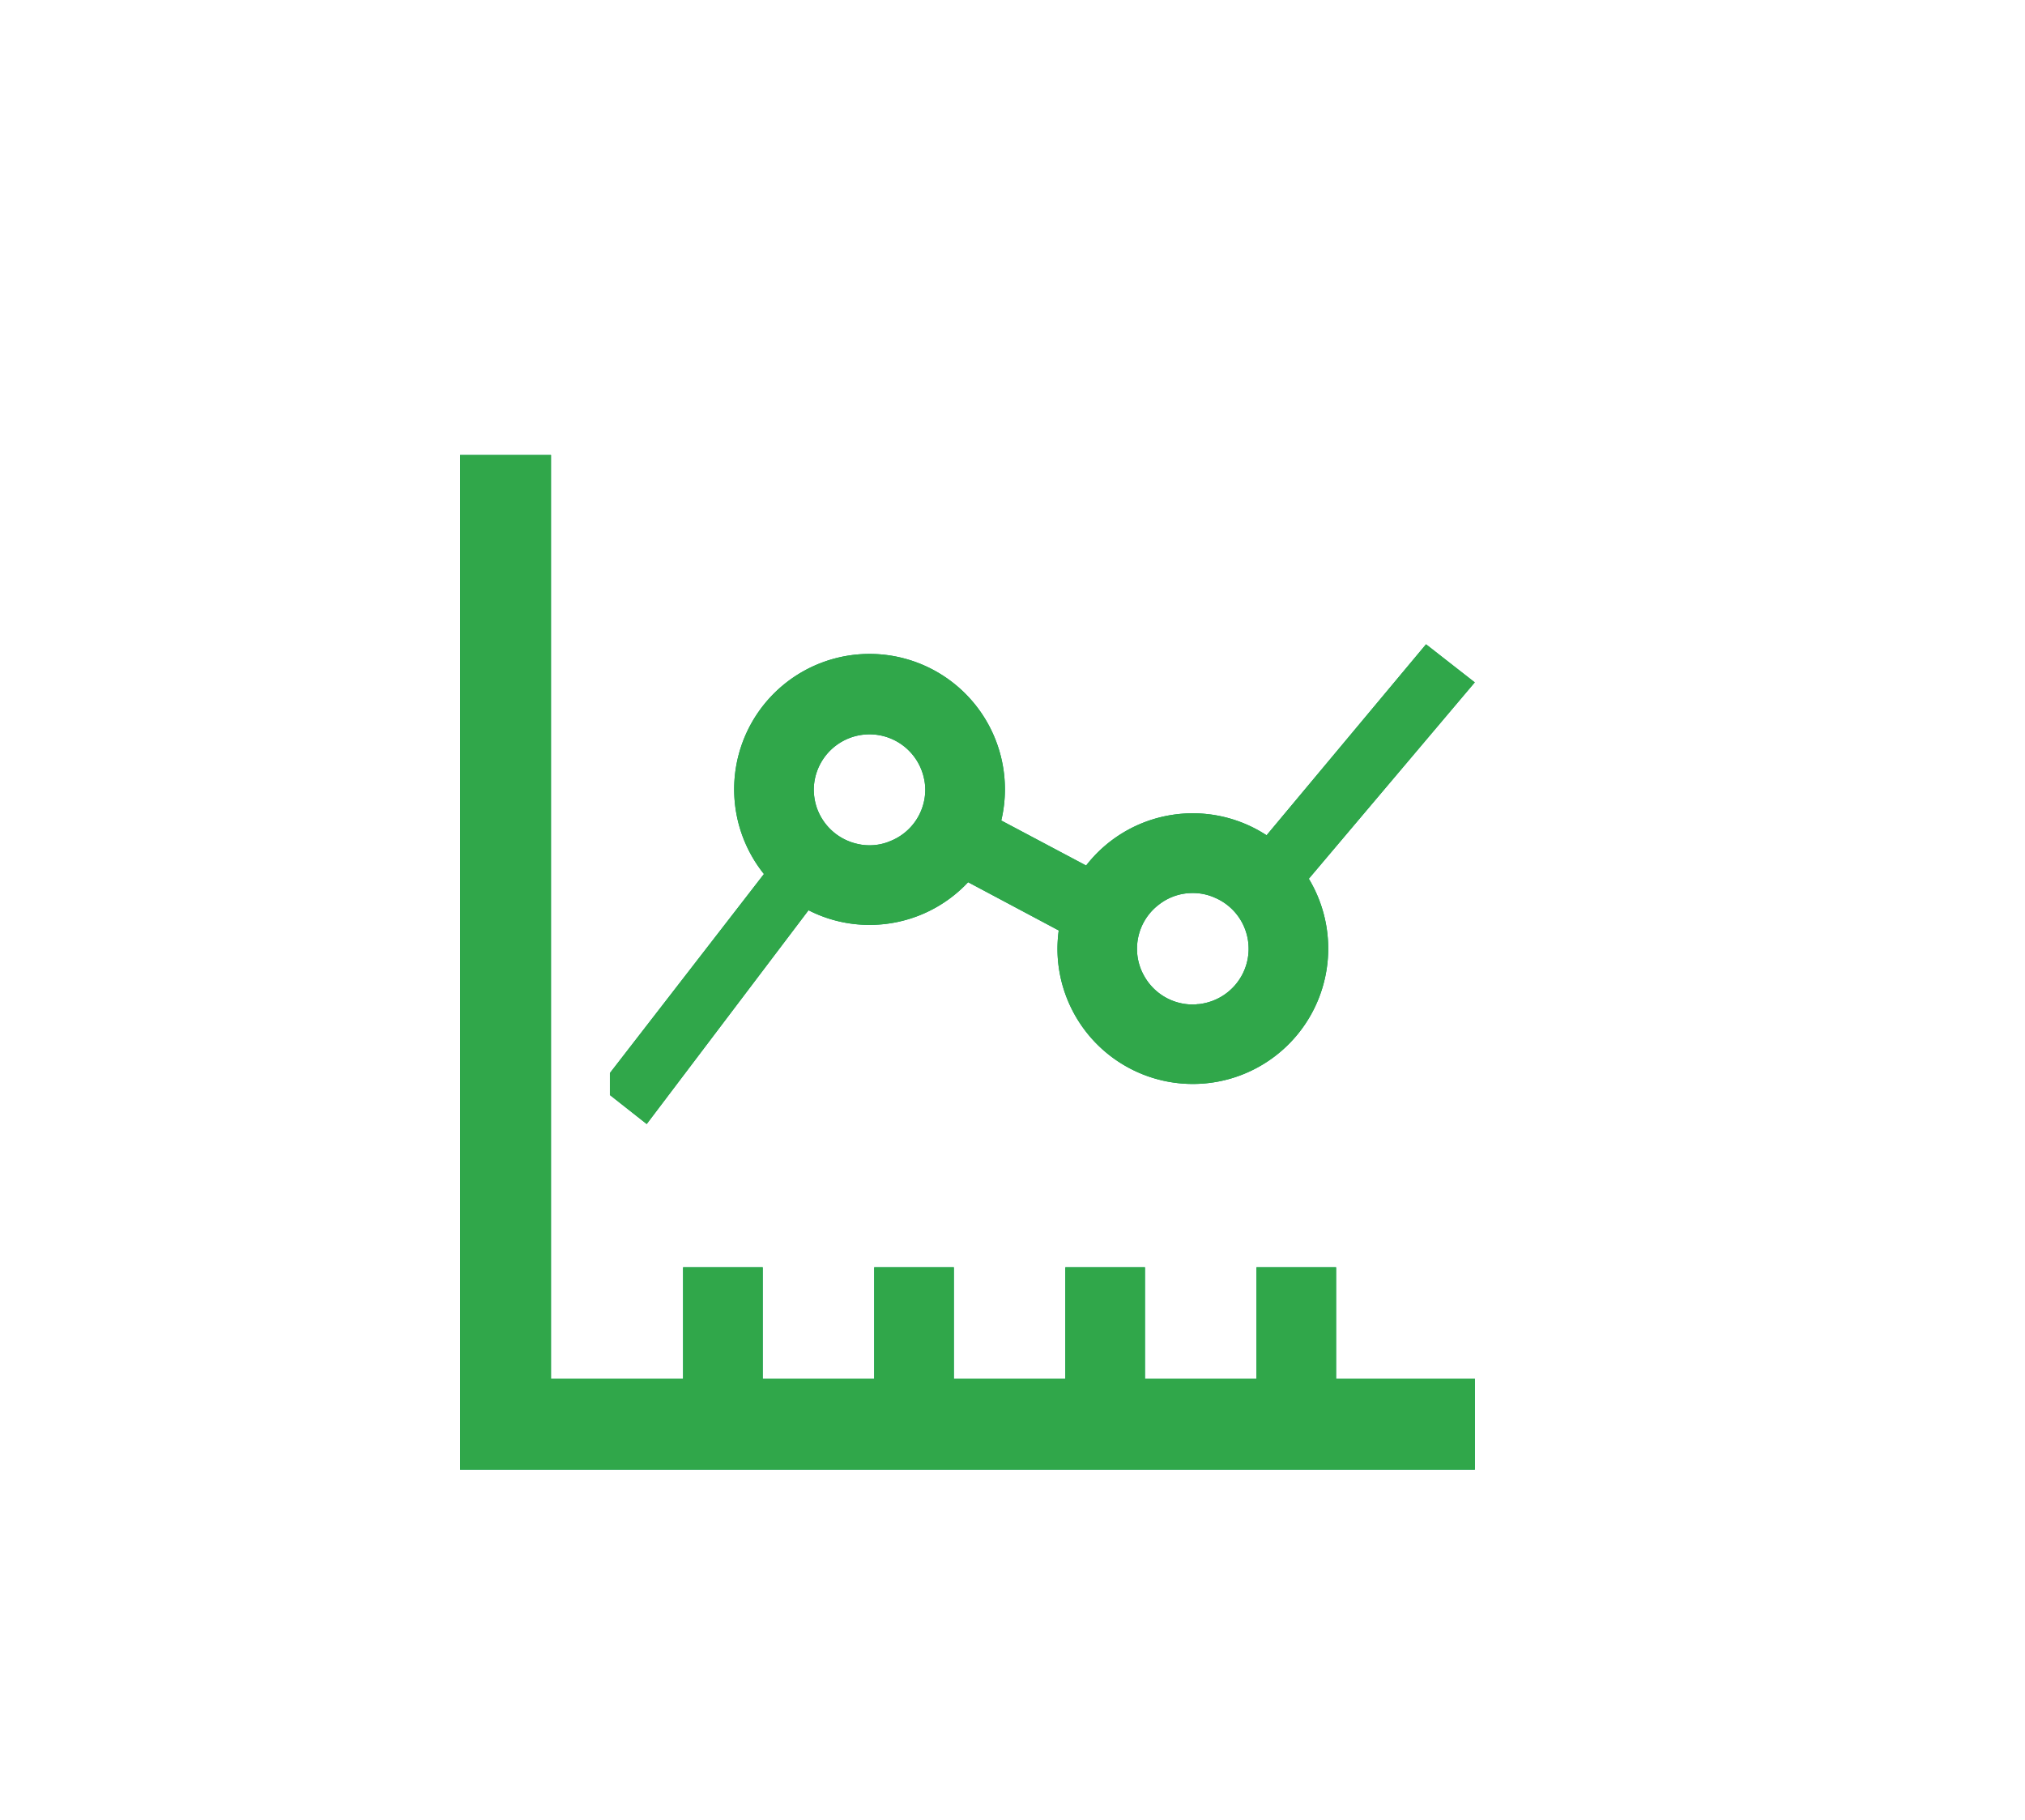
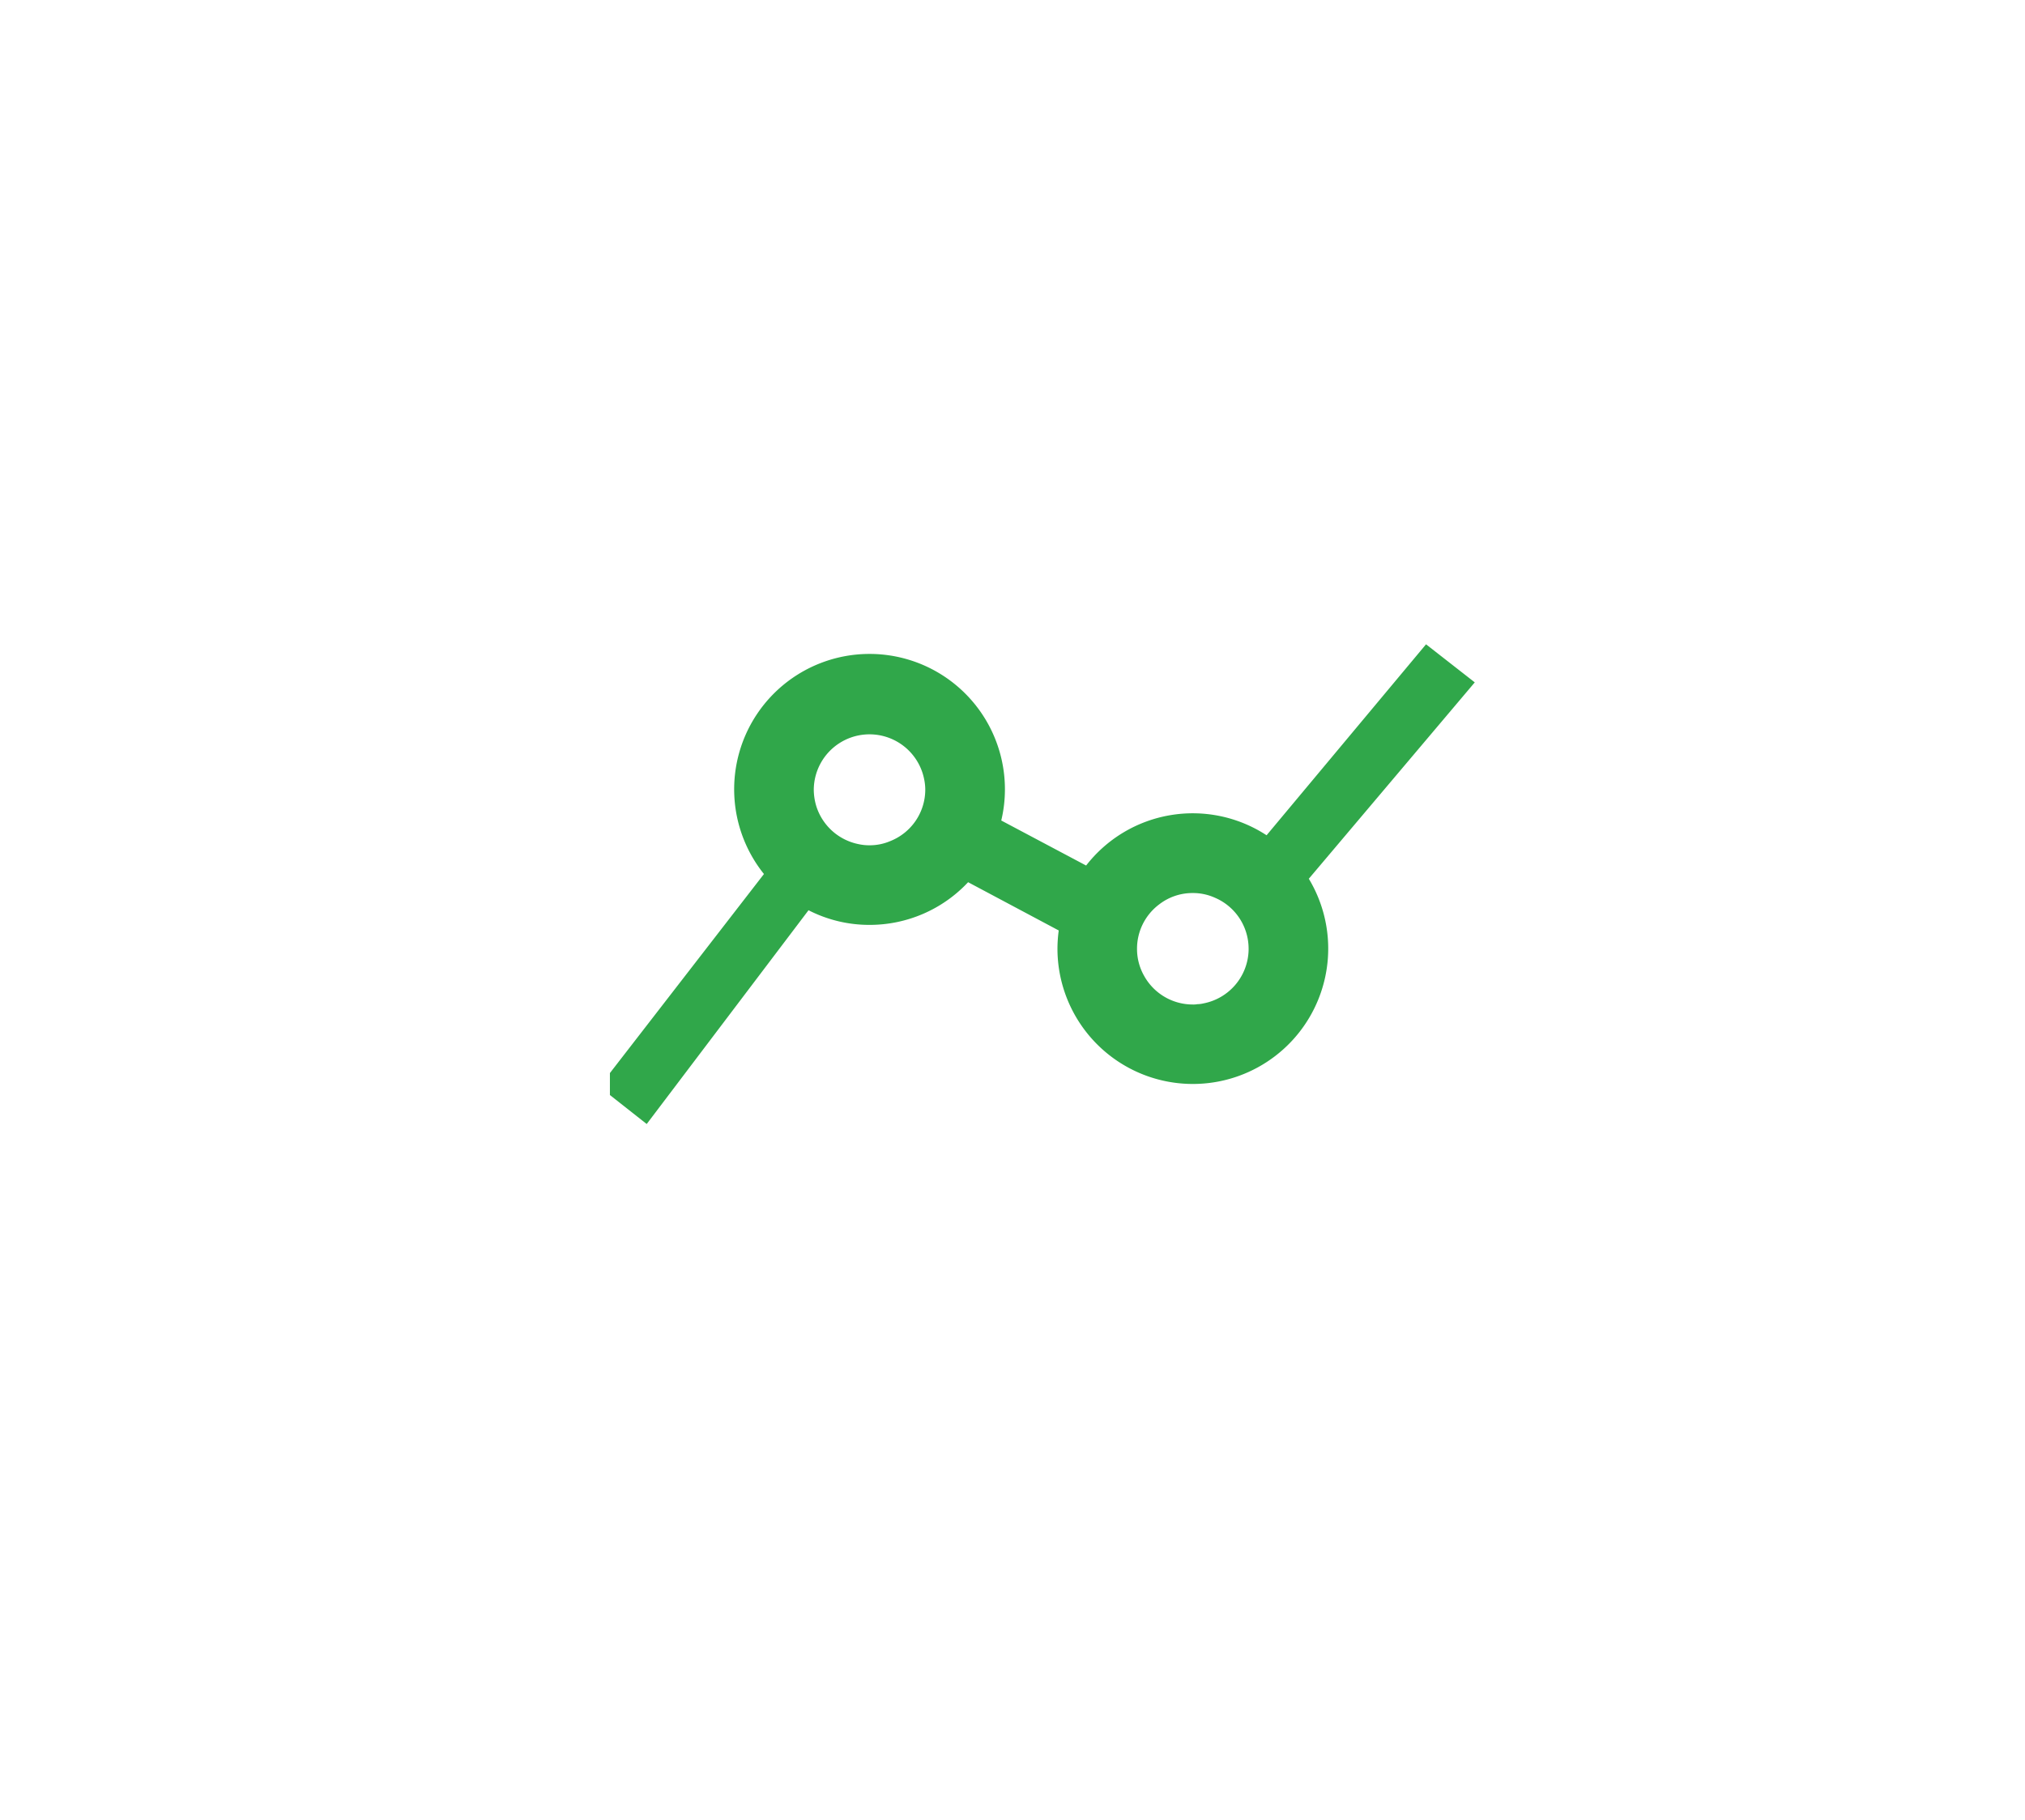
<svg xmlns="http://www.w3.org/2000/svg" width="89" height="80" viewBox="0 0 89 80">
  <g id="jigyo" transform="translate(-987 -321)">
    <g id="グループ_200" data-name="グループ 200">
      <g id="折れ線グラフのアイコン素材_2" data-name="折れ線グラフのアイコン素材 2" transform="translate(1007.222 340.998)">
-         <path id="パス_326" data-name="パス 326" d="M84.315,107.244a5.855,5.855,0,0,0,2.681.644,5.927,5.927,0,0,0,4.333-1.876l3.983,2.121a6.128,6.128,0,0,0-.056.8,5.95,5.95,0,1,0,11.047-3.073l7.294-8.631-2.142-1.673-7.008,8.393a5.931,5.931,0,0,0-7.931,1.33L92.786,103.3a5.889,5.889,0,0,0,.161-1.365,5.95,5.95,0,1,0-10.591,3.717L75.586,114.4v.966l1.617,1.274Zm5.131-5.306A2.433,2.433,0,0,1,87.92,104.2a2.294,2.294,0,0,1-.924.189,2.155,2.155,0,0,1-.476-.049,2.454,2.454,0,0,1-1.862-1.666,2.557,2.557,0,0,1-.112-.735A2.449,2.449,0,0,1,89.4,101.5,2.255,2.255,0,0,1,89.446,101.937Zm14.211,7V109a2.447,2.447,0,0,1-1.981,2.338,1.233,1.233,0,0,1-.273.035.923.923,0,0,1-.2.014,2.443,2.443,0,0,1-2.135-1.253,2.4,2.4,0,0,1-.315-1.2,2.431,2.431,0,0,1,.973-1.946,2.386,2.386,0,0,1,1.477-.5,2.331,2.331,0,0,1,.959.2A2.437,2.437,0,0,1,103.657,108.938Z" transform="translate(-69.002 -87.235)" fill="#00995c" />
-         <path id="パス_327" data-name="パス 327" d="M38.5,35.7H35v4.9H30.1V35.7H26.6v4.9H21.7V35.7H18.2v4.9H13.3V35.7H9.8v4.9H3.994V0H0V44.6H44.6V40.6H38.5Z" fill="#00995c" />
-       </g>
+         </g>
      <rect id="長方形_537" data-name="長方形 537" width="86" height="80" transform="translate(987 321)" fill="rgba(255,255,255,0)" />
    </g>
    <g id="グループ_201" data-name="グループ 201">
      <g id="折れ線グラフのアイコン素材_2-2" data-name="折れ線グラフのアイコン素材 2" transform="translate(1007.222 340.998)">
        <path id="パス_326-2" data-name="パス 326" d="M84.315,107.244a5.855,5.855,0,0,0,2.681.644,5.927,5.927,0,0,0,4.333-1.876l3.983,2.121a6.128,6.128,0,0,0-.056.8,5.95,5.95,0,1,0,11.047-3.073l7.294-8.631-2.142-1.673-7.008,8.393a5.931,5.931,0,0,0-7.931,1.33L92.786,103.3a5.889,5.889,0,0,0,.161-1.365,5.95,5.95,0,1,0-10.591,3.717L75.586,114.4v.966l1.617,1.274Zm5.131-5.306A2.433,2.433,0,0,1,87.92,104.2a2.294,2.294,0,0,1-.924.189,2.155,2.155,0,0,1-.476-.049,2.454,2.454,0,0,1-1.862-1.666,2.557,2.557,0,0,1-.112-.735A2.449,2.449,0,0,1,89.4,101.5,2.255,2.255,0,0,1,89.446,101.937Zm14.211,7V109a2.447,2.447,0,0,1-1.981,2.338,1.233,1.233,0,0,1-.273.035.923.923,0,0,1-.2.014,2.443,2.443,0,0,1-2.135-1.253,2.4,2.4,0,0,1-.315-1.2,2.431,2.431,0,0,1,.973-1.946,2.386,2.386,0,0,1,1.477-.5,2.331,2.331,0,0,1,.959.2A2.437,2.437,0,0,1,103.657,108.938Z" transform="translate(-69.002 -87.235)" fill="#30a74a" />
-         <path id="パス_327-2" data-name="パス 327" d="M38.5,35.7H35v4.9H30.1V35.7H26.6v4.9H21.7V35.7H18.2v4.9H13.3V35.7H9.8v4.9H3.994V0H0V44.6H44.6V40.6H38.5Z" fill="#30a74a" />
      </g>
-       <rect id="長方形_537-2" data-name="長方形 537" width="86" height="80" transform="translate(987 321)" fill="rgba(255,255,255,0)" />
      <rect id="長方形_619" data-name="長方形 619" width="58" height="59" transform="translate(1018 333)" fill="rgba(78,10,10,0)" />
    </g>
  </g>
</svg>